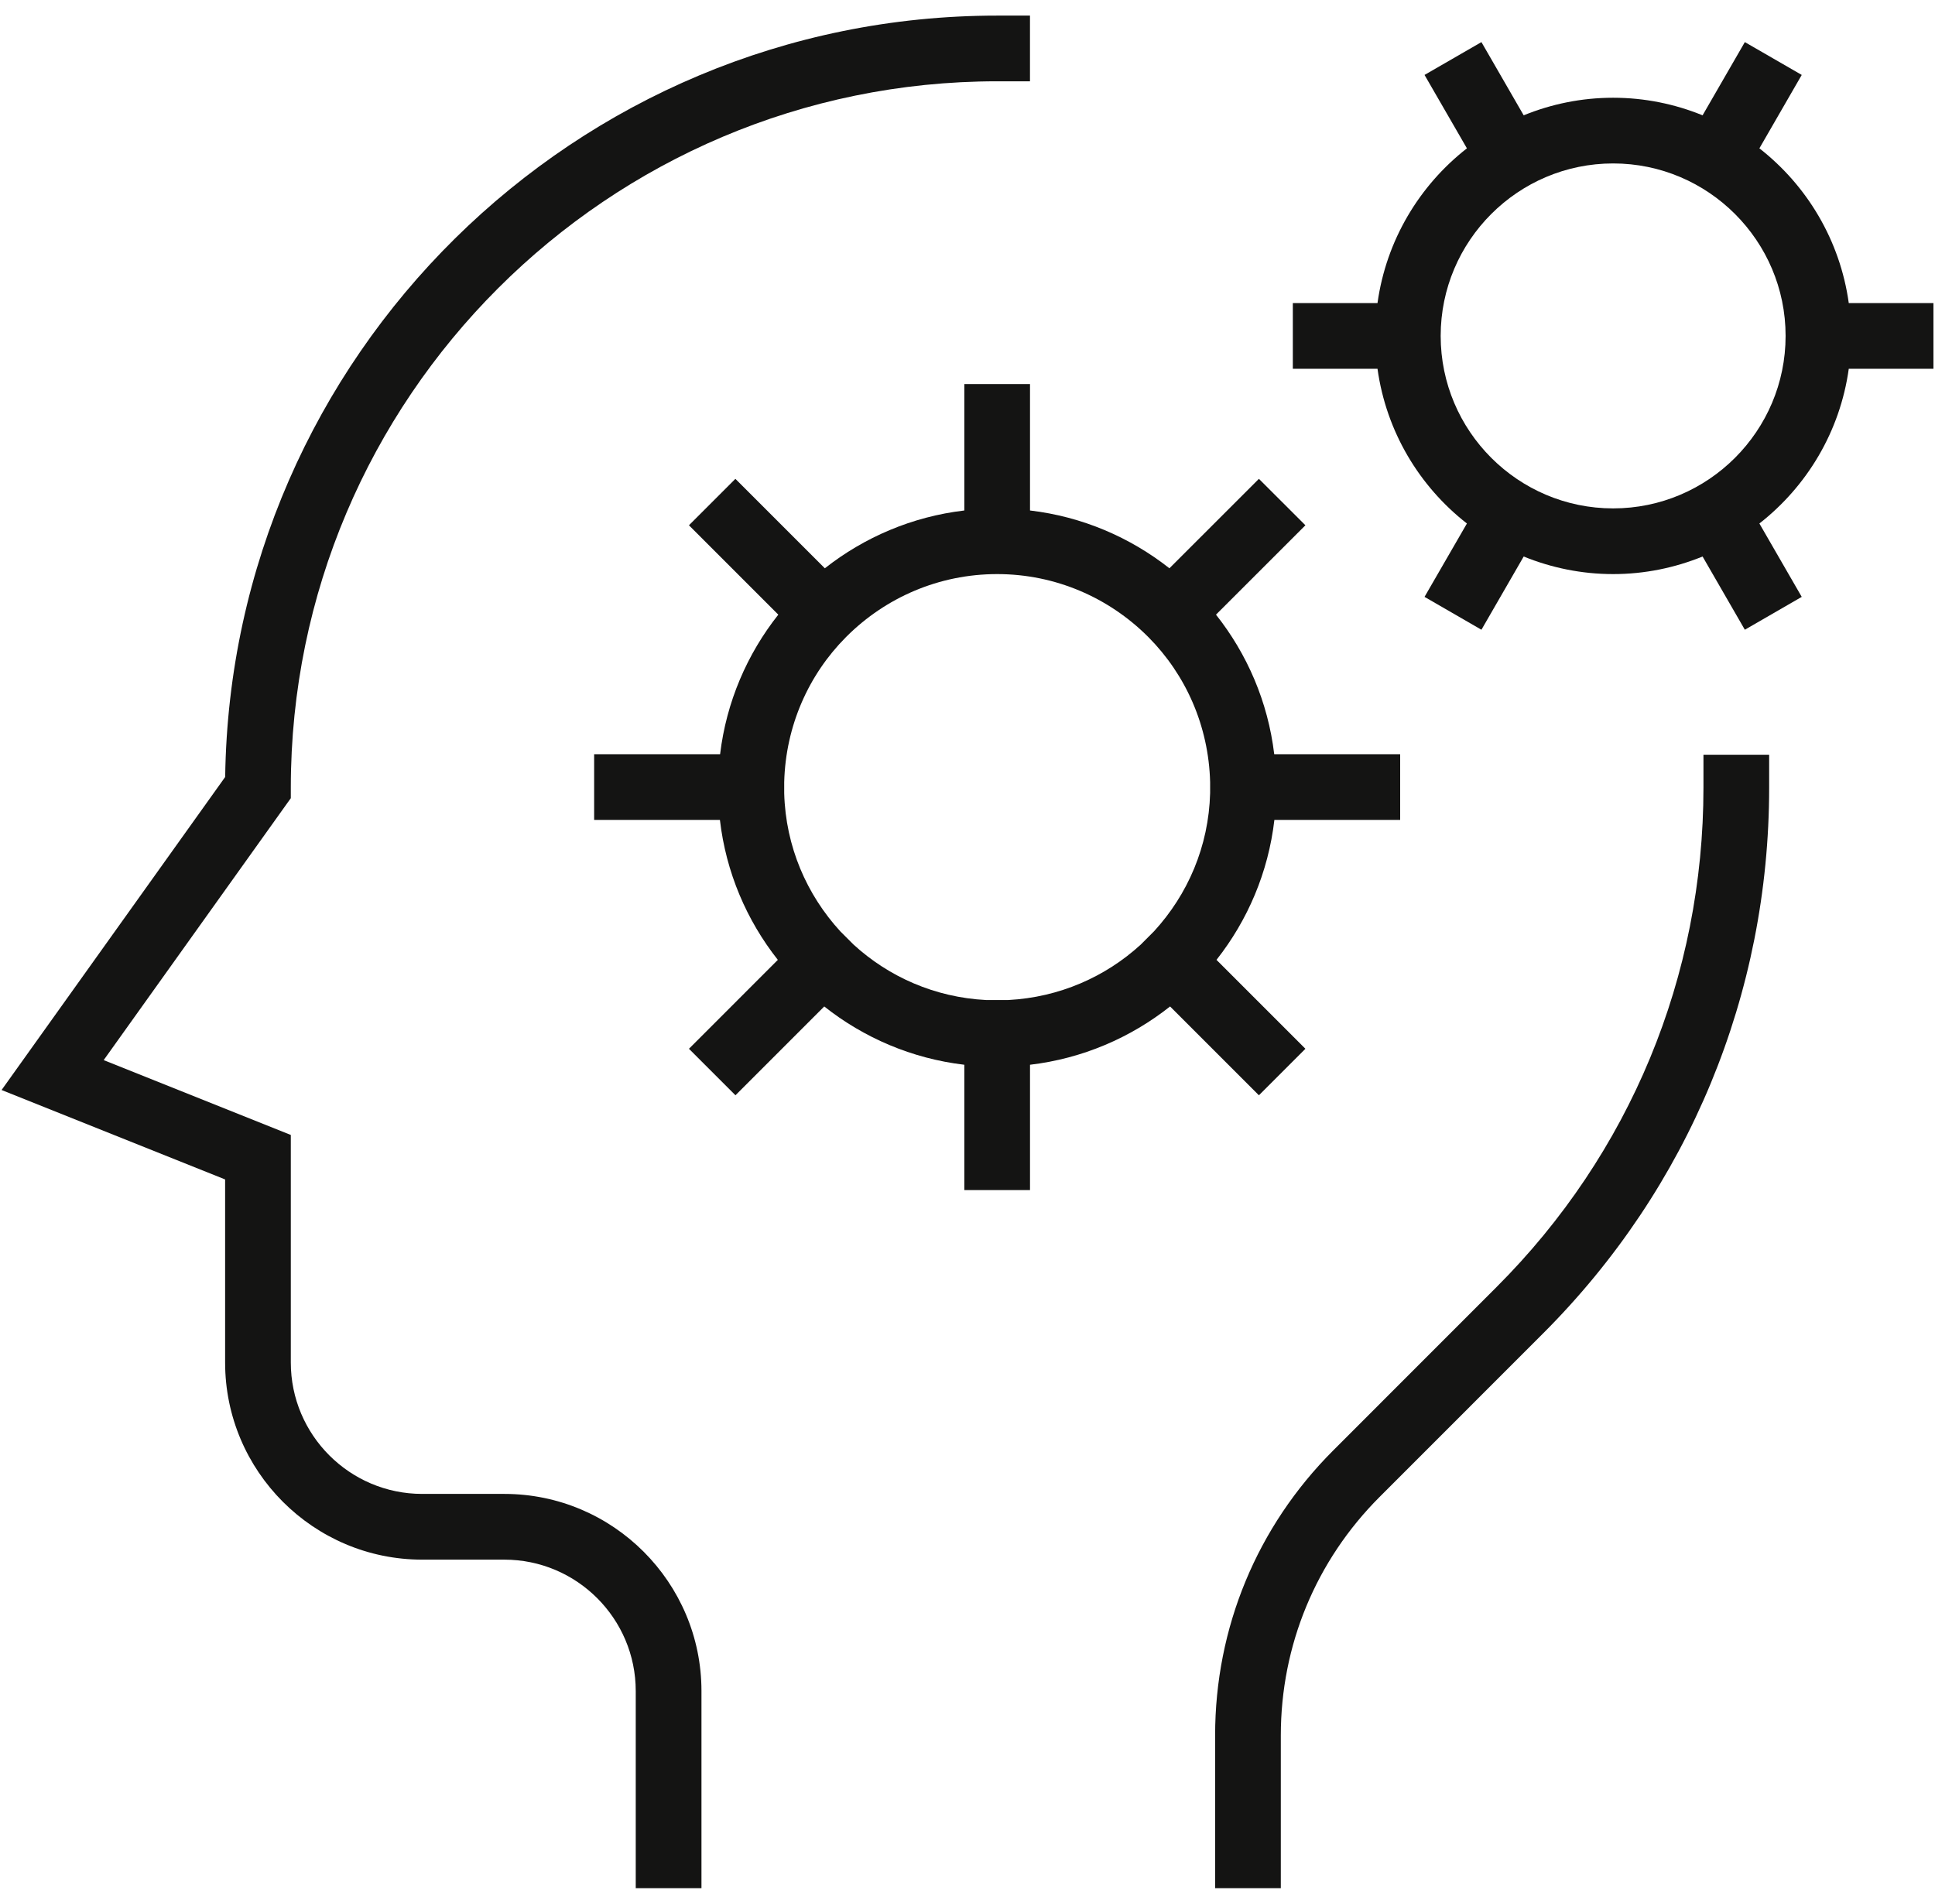
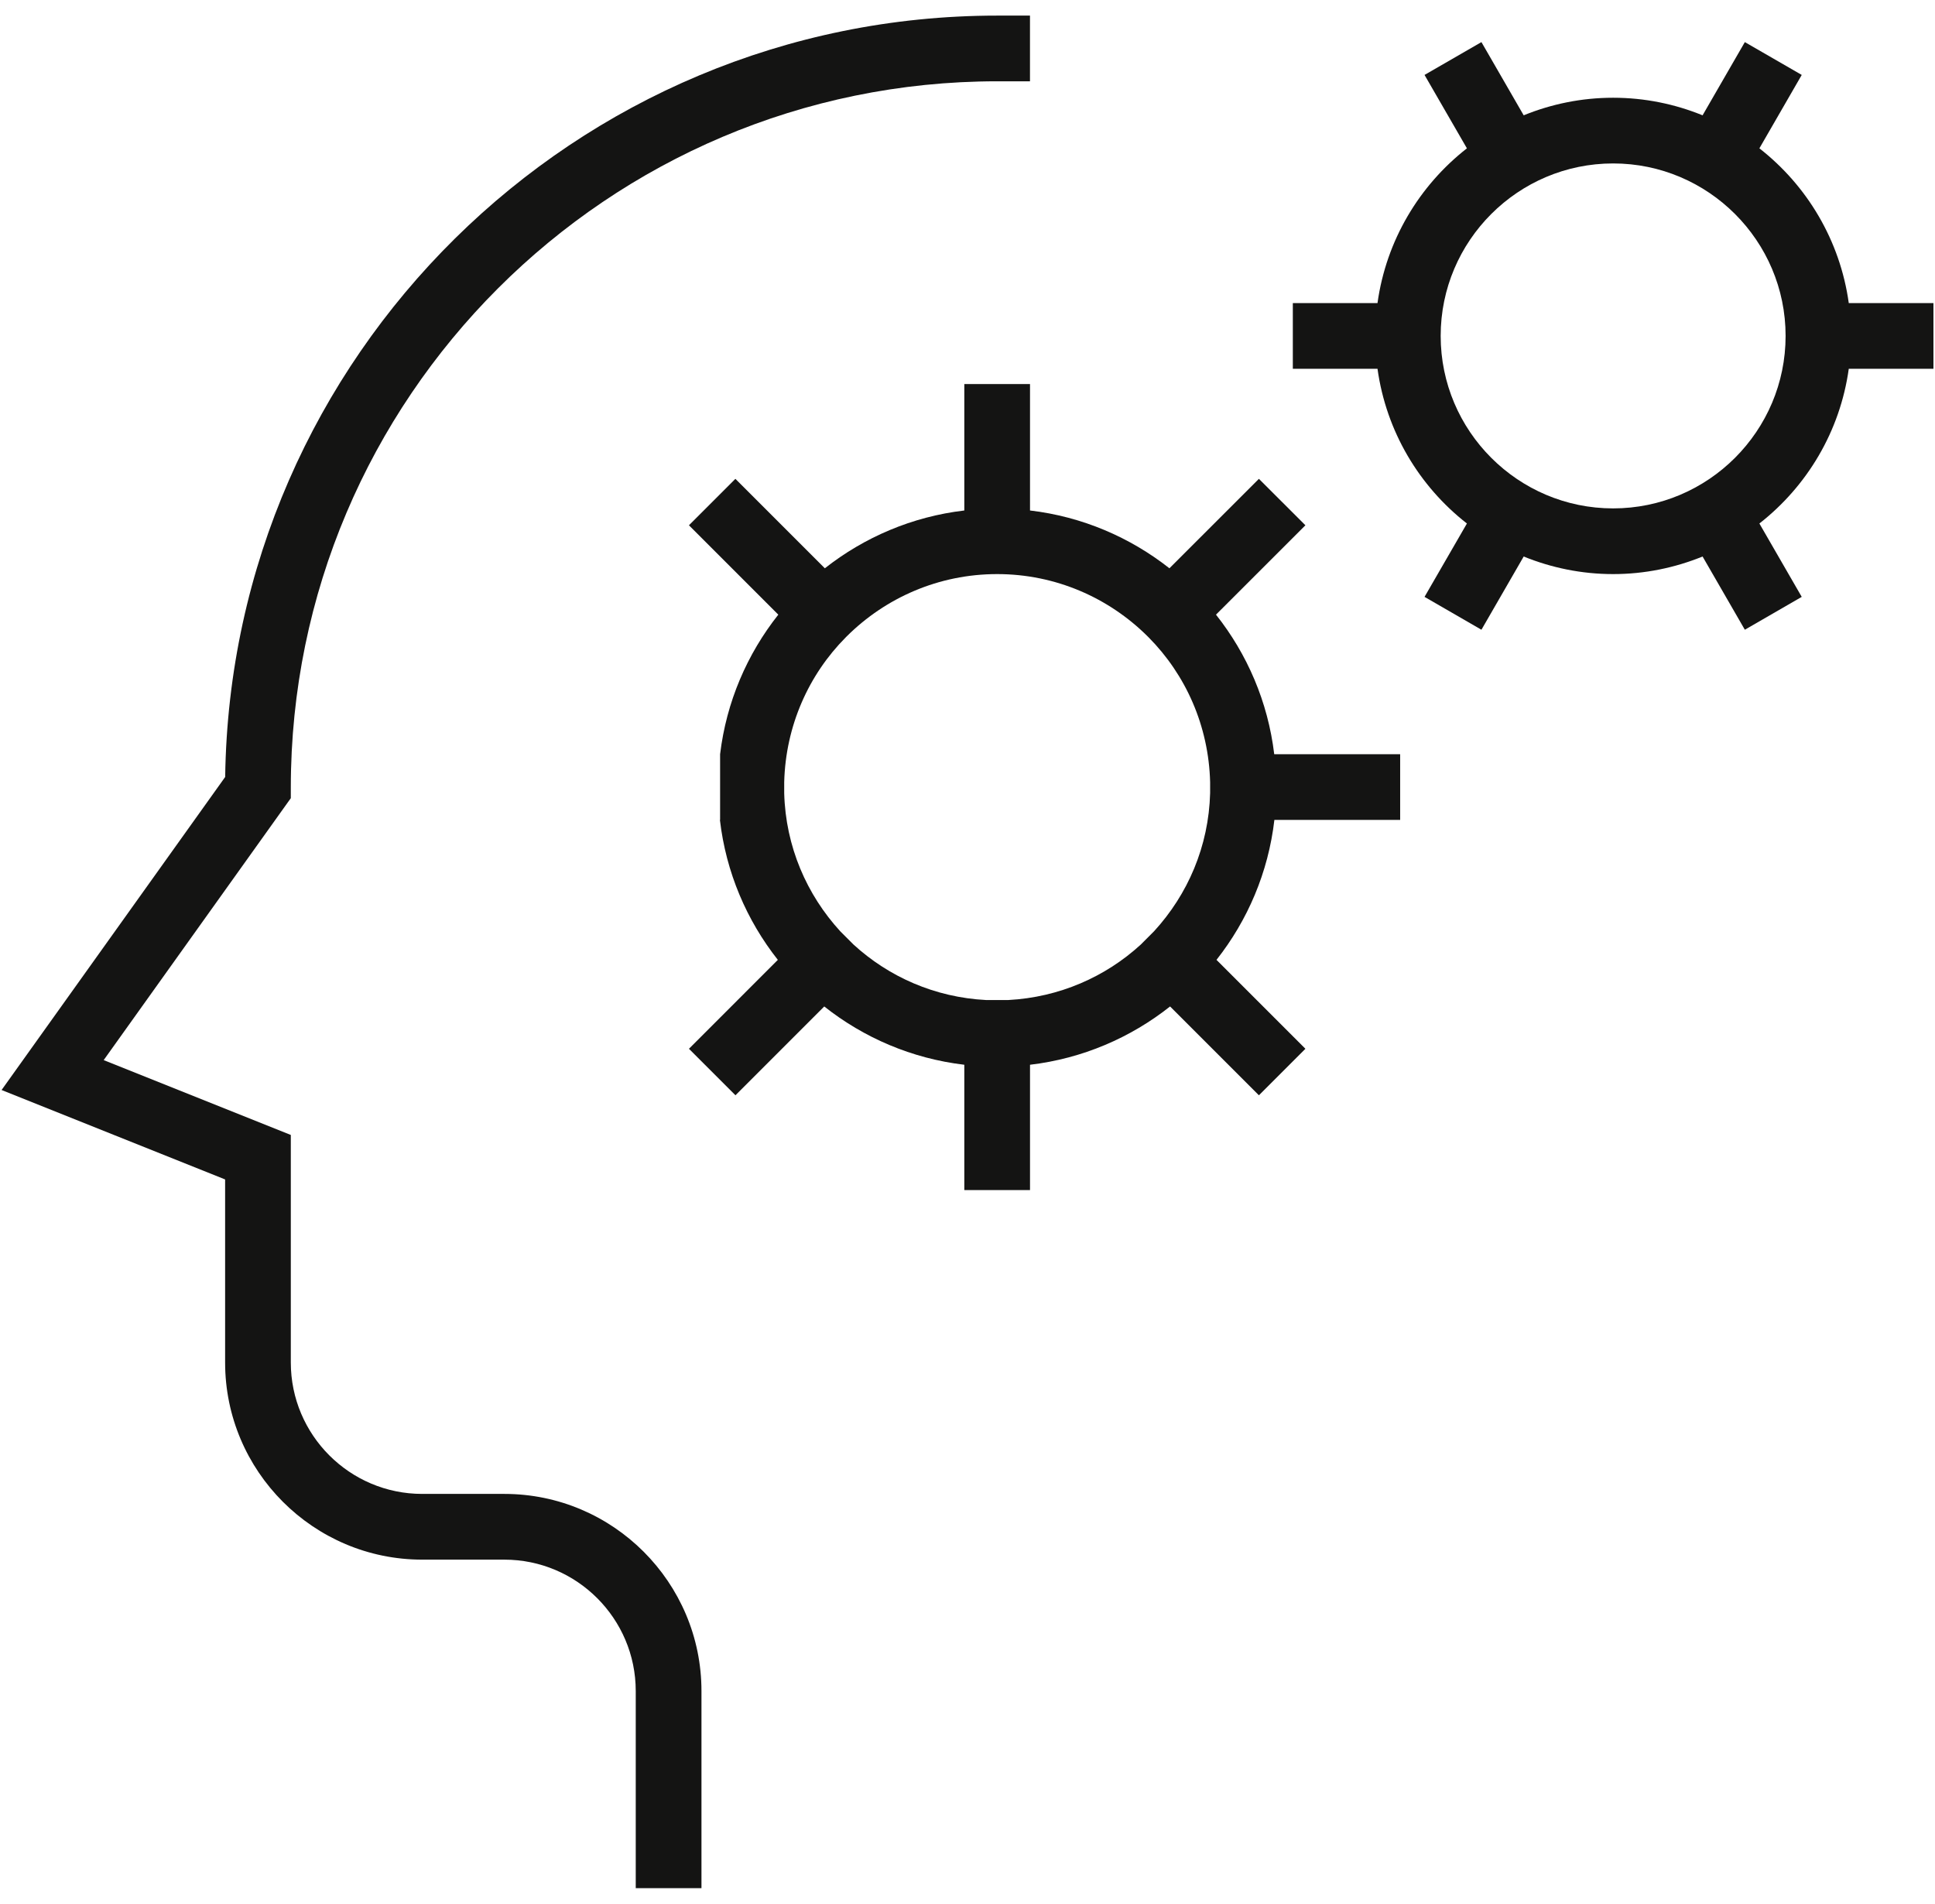
<svg xmlns="http://www.w3.org/2000/svg" width="62" height="61" viewBox="0 0 62 61" fill="none">
-   <path d="M37.491 32.249L40.337 35.095L41.827 33.605L38.978 30.756C39.975 29.491 40.638 27.953 40.833 26.271H44.863V24.166H40.828C40.627 22.489 39.961 20.956 38.962 19.695L41.827 16.831L40.337 15.343L37.47 18.209C36.208 17.216 34.677 16.554 33.003 16.357V12.305H30.898V16.357C29.223 16.554 27.691 17.216 26.429 18.209L23.563 15.343L22.075 16.831L24.938 19.695C23.94 20.955 23.274 22.489 23.073 24.166H19.037V26.271H23.067C23.262 27.953 23.925 29.491 24.923 30.756L22.075 33.605L23.565 35.095L26.41 32.249C27.675 33.251 29.215 33.918 30.898 34.117V38.132H33.003V34.117C34.686 33.918 36.225 33.251 37.491 32.249ZM31.595 32.043C29.957 31.958 28.477 31.302 27.342 30.26L26.929 29.847C25.848 28.67 25.173 27.125 25.127 25.416V25.06C25.174 23.255 25.911 21.618 27.1 20.421L27.134 20.387C28.37 19.157 30.073 18.395 31.95 18.395C33.825 18.395 35.525 19.155 36.762 20.381L36.806 20.425C37.992 21.622 38.727 23.256 38.774 25.059V25.414C38.729 27.121 38.056 28.663 36.978 29.839L36.552 30.266C35.417 31.304 33.94 31.956 32.306 32.043H31.595Z" fill="#141413" />
+   <path d="M37.491 32.249L40.337 35.095L41.827 33.605L38.978 30.756C39.975 29.491 40.638 27.953 40.833 26.271H44.863V24.166H40.828C40.627 22.489 39.961 20.956 38.962 19.695L41.827 16.831L40.337 15.343L37.47 18.209C36.208 17.216 34.677 16.554 33.003 16.357V12.305H30.898V16.357C29.223 16.554 27.691 17.216 26.429 18.209L23.563 15.343L22.075 16.831L24.938 19.695C23.94 20.955 23.274 22.489 23.073 24.166V26.271H23.067C23.262 27.953 23.925 29.491 24.923 30.756L22.075 33.605L23.565 35.095L26.41 32.249C27.675 33.251 29.215 33.918 30.898 34.117V38.132H33.003V34.117C34.686 33.918 36.225 33.251 37.491 32.249ZM31.595 32.043C29.957 31.958 28.477 31.302 27.342 30.26L26.929 29.847C25.848 28.67 25.173 27.125 25.127 25.416V25.06C25.174 23.255 25.911 21.618 27.1 20.421L27.134 20.387C28.37 19.157 30.073 18.395 31.95 18.395C33.825 18.395 35.525 19.155 36.762 20.381L36.806 20.425C37.992 21.622 38.727 23.256 38.774 25.059V25.414C38.729 27.121 38.056 28.663 36.978 29.839L36.552 30.266C35.417 31.304 33.94 31.956 32.306 32.043H31.595Z" fill="#141413" />
  <path d="M59.237 11.816H61.95V9.711H59.237C58.958 7.703 57.9 5.945 56.373 4.753L57.73 2.401L55.907 1.349L54.553 3.695C53.667 3.334 52.7 3.132 51.687 3.132C50.674 3.132 49.707 3.334 48.821 3.695L47.467 1.349L45.644 2.401L47.002 4.753C45.475 5.946 44.416 7.703 44.137 9.711H41.424V11.816H44.137C44.416 13.824 45.474 15.582 47.002 16.774L45.644 19.125L47.467 20.178L48.821 17.832C49.707 18.192 50.674 18.395 51.687 18.395C52.7 18.395 53.667 18.192 54.553 17.832L55.907 20.178L57.73 19.125L56.373 16.774C57.9 15.58 58.958 13.824 59.237 11.816ZM46.161 10.763C46.161 7.716 48.641 5.237 51.687 5.237C54.733 5.237 57.213 7.716 57.213 10.763C57.213 13.811 54.733 16.29 51.687 16.29C48.641 16.29 46.161 13.811 46.161 10.763Z" fill="#141413" />
  <path d="M16.16 47.868H13.528C11.206 47.868 9.318 45.979 9.318 43.658V36.366L3.322 33.968L9.318 25.575V25.237C9.318 12.758 19.471 2.605 31.95 2.605H33.002V0.5H31.95C18.423 0.5 7.398 11.413 7.215 24.896L0.051 34.926L7.213 37.792V43.658C7.213 47.139 10.046 49.974 13.528 49.974H16.16C18.482 49.974 20.37 51.863 20.37 54.184V60.5H22.476V54.184C22.476 50.703 19.643 47.868 16.16 47.868Z" fill="#141413" />
-   <path d="M54.581 25.237C54.581 31.283 52.227 36.966 47.952 41.239L42.715 46.478C40.276 48.917 38.934 52.158 38.934 55.607V60.5H41.039V55.607C41.039 52.721 42.163 50.008 44.203 47.966L49.44 42.728C54.114 38.057 56.686 31.845 56.686 25.237V24.184H54.581V25.237Z" fill="#141413" />
</svg>